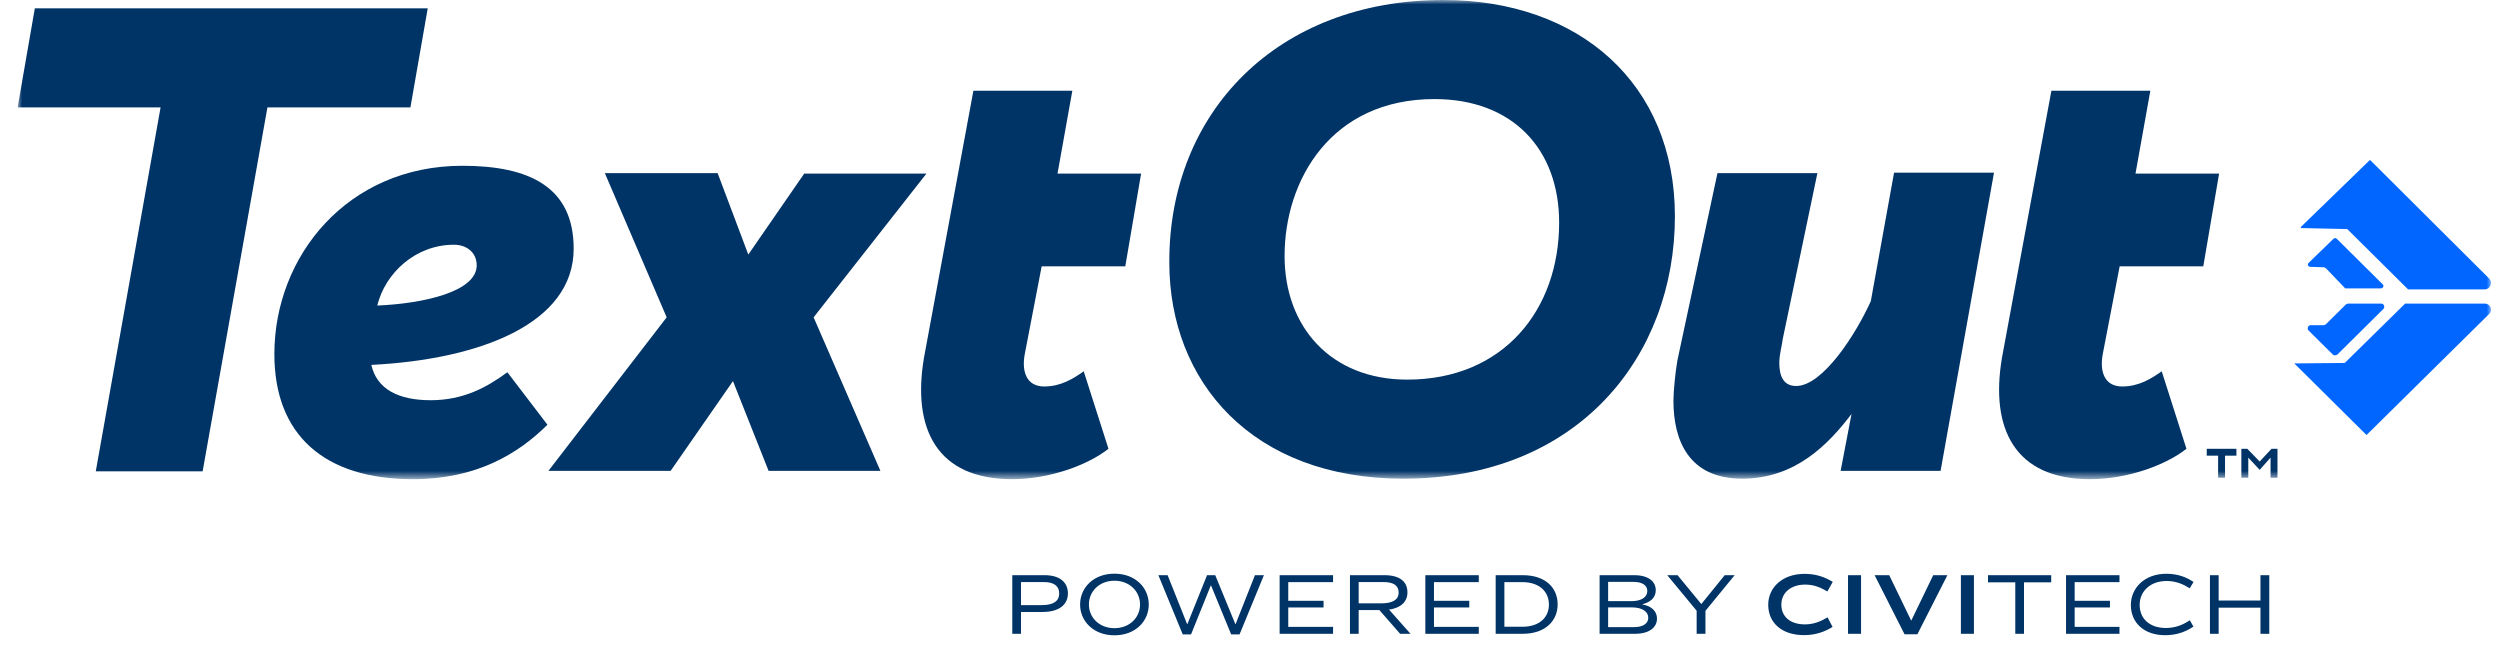
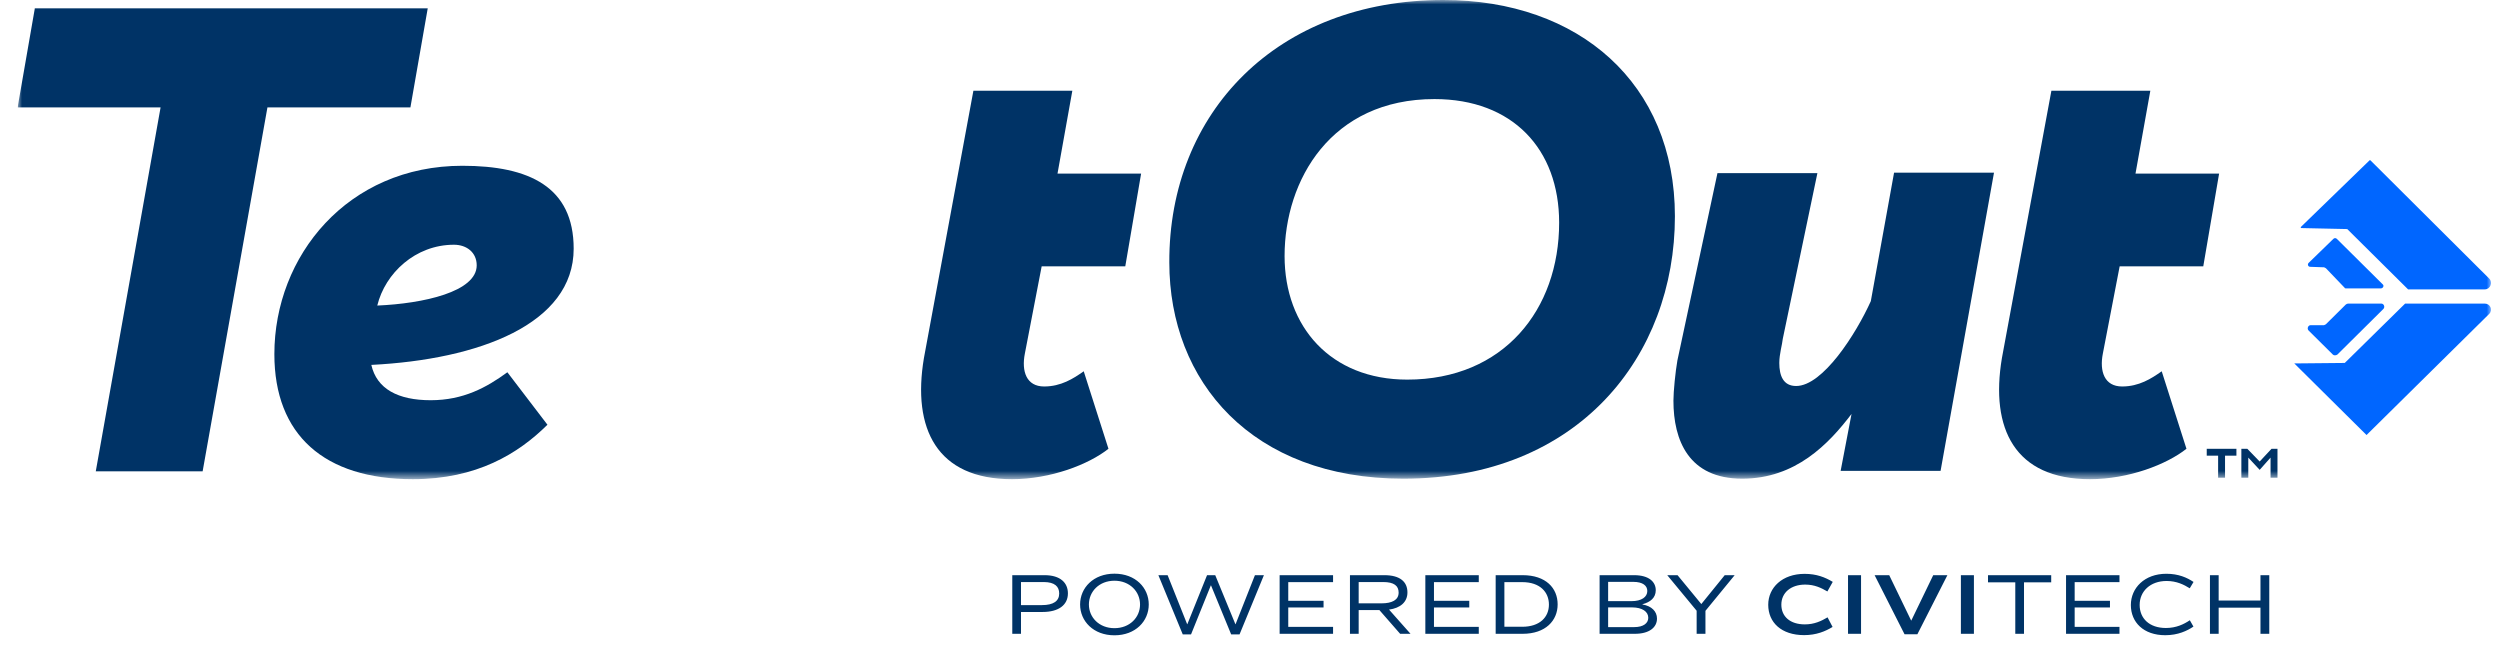
<svg xmlns="http://www.w3.org/2000/svg" width="284" height="74" viewBox="0 0 284 74" fill="none">
  <g clip-path="url(#clip0_11_278)">
    <mask id="mask0_11_278" style="mask-type:luminance" maskUnits="userSpaceOnUse" x="2" y="0" width="281" height="55">
      <path d="M283 0H2V54.379H283V0Z" fill="white" />
    </mask>
    <g mask="url(#mask0_11_278)">
      <path d="M3.967 0.891L2 12.202H18.242L10.88 53.543H23.019L30.381 12.202H46.623L48.59 0.947H3.967V0.891Z" fill="#003366" />
      <path d="M42.858 34.711C48.084 34.488 54.154 33.151 54.154 30.142C54.154 28.694 53.03 27.802 51.569 27.802C47.185 27.802 43.757 31.034 42.858 34.711ZM62.19 48.25C58.875 51.538 54.154 54.435 46.904 54.435C36.844 54.435 31.168 49.42 31.168 40.227C31.168 29.084 39.486 18.832 52.524 18.832C60.111 18.832 65.169 21.228 65.169 28.248C65.169 36.828 54.379 40.84 42.183 41.453C42.801 44.183 45.218 45.465 48.927 45.465C52.636 45.465 55.278 44.016 57.638 42.289L62.19 48.25Z" fill="#003366" />
-       <path d="M92.426 36.048L100.013 53.488H87.312L83.265 43.292L76.184 53.488H62.303L75.734 36.048L68.71 19.668H81.523L85.007 28.917L91.358 19.724H105.24L92.426 36.048Z" fill="#003366" />
      <path d="M110.578 10.307H121.818L120.132 19.724H129.63L127.832 30.254H118.334L116.423 40.172C116.03 42.177 116.592 43.904 118.615 43.904C120.526 43.904 121.931 43.013 123.111 42.177L125.921 50.98C123.673 52.763 119.346 54.435 114.962 54.435C106.42 54.435 103.61 48.696 104.958 40.673L110.578 10.307Z" fill="#003366" />
      <path d="M159.866 43.124C170.825 43.124 177.119 35.157 177.119 25.295C177.119 16.938 171.836 11.255 162.957 11.255C151.211 11.255 145.928 20.448 145.928 29.084C145.928 37.107 151.155 43.124 159.866 43.124ZM163.968 0C179.367 0 190.27 9.472 190.27 24.571C190.27 40.45 179.311 54.379 159.416 54.379C142.219 54.379 132.834 43.347 132.834 29.808C132.777 12.759 145.085 0 163.968 0Z" fill="#003366" />
      <path d="M220.45 53.488H209.097L210.334 47.025C207.748 50.423 203.983 54.379 197.913 54.379C191.844 54.379 190.102 50.033 190.102 45.52C190.102 44.462 190.326 42.233 190.551 40.952L195.103 19.668H206.456L202.522 38.5C202.466 39.113 202.128 40.227 202.128 41.23C202.128 42.679 202.578 43.849 204.039 43.849C207.074 43.849 210.839 37.943 212.525 34.21L215.167 19.612H226.519L220.45 53.488Z" fill="#003366" />
      <path d="M233.038 10.307H244.278L242.592 19.724H252.09L250.292 30.254H240.794L238.883 40.172C238.49 42.177 239.052 43.904 241.075 43.904C242.986 43.904 244.391 43.013 245.571 42.177L248.381 50.98C246.133 52.763 241.806 54.435 237.422 54.435C228.88 54.435 226.07 48.696 227.418 40.673L233.038 10.307Z" fill="#003366" />
      <path d="M254.563 50.98H255.293L256.698 52.429L258.047 50.98H258.722V54.268H257.935V51.983L256.698 53.376L255.406 51.983V54.268H254.619V50.98H254.563ZM250.685 50.98H254.057V51.761H252.764V54.268H251.978V51.761H250.685V50.98Z" fill="#003366" />
      <path fill-rule="evenodd" clip-rule="evenodd" d="M282.269 32.873H273.558L266.646 26.02H266.59L261.419 25.908C261.363 25.908 261.363 25.797 261.363 25.797L269.175 18.219C269.231 18.163 269.287 18.219 269.287 18.219L282.775 31.647C283.225 32.093 282.888 32.873 282.269 32.873ZM266.365 41.23L273.221 34.488H282.269C282.888 34.488 283.225 35.213 282.775 35.658L268.838 49.42L260.632 41.286L266.365 41.23ZM266.477 34.6L264.229 36.828C264.229 36.828 264.06 36.94 264.004 36.94H262.487C262.206 36.94 262.037 37.33 262.262 37.553L265.016 40.283C265.128 40.394 265.353 40.394 265.522 40.283L270.748 35.101C270.973 34.878 270.804 34.488 270.523 34.488H266.814C266.646 34.488 266.533 34.544 266.477 34.6ZM270.467 32.761H266.533C266.421 32.761 266.365 32.761 266.365 32.706L264.229 30.477C264.173 30.421 264.004 30.365 264.004 30.365L262.431 30.31C262.206 30.31 262.093 30.031 262.262 29.864L265.072 27.134C265.184 27.022 265.353 27.022 265.465 27.134L270.692 32.316C270.861 32.483 270.692 32.761 270.467 32.761Z" fill="#0066FF" />
    </g>
  </g>
  <path d="M114.995 65.34V72H115.985V69.52H118.445C120.255 69.52 121.315 68.73 121.315 67.41C121.315 66.21 120.465 65.34 118.665 65.34H114.995ZM115.985 66.12H118.565C119.825 66.12 120.325 66.64 120.325 67.42C120.325 68.27 119.685 68.74 118.365 68.74H115.985V66.12ZM126.599 65.17C124.209 65.17 122.699 66.78 122.699 68.67C122.699 70.56 124.209 72.17 126.599 72.17C128.999 72.17 130.499 70.56 130.499 68.67C130.499 66.78 128.999 65.17 126.599 65.17ZM126.599 65.97C128.339 65.97 129.509 67.2 129.509 68.67C129.509 70.14 128.339 71.36 126.599 71.36C124.869 71.36 123.699 70.14 123.699 68.67C123.699 67.2 124.869 65.97 126.599 65.97ZM131.591 65.34L134.361 72.07H135.301L137.551 66.5H137.571L139.861 72.07H140.811L143.581 65.34H142.561L140.361 70.91H140.341L138.051 65.34H137.121L134.881 70.91H134.861L132.641 65.34H131.591ZM145.366 65.34V72H151.436V71.21H146.346V69.01H150.356V68.25H146.346V66.13H151.436V65.34H145.366ZM154.345 69.3H156.695L159.055 72H160.235L157.795 69.25C159.075 69.08 159.885 68.4 159.885 67.3C159.885 66.1 159.055 65.34 157.265 65.34H153.355V72H154.345V69.3ZM154.345 66.12H157.135C158.365 66.12 158.885 66.55 158.885 67.32C158.885 68.16 158.135 68.54 156.935 68.54H154.345V66.12ZM161.919 65.34V72H167.989V71.21H162.899V69.01H166.909V68.25H162.899V66.13H167.989V65.34H161.919ZM169.908 65.34V72H172.968C175.588 72 176.948 70.49 176.948 68.66C176.948 66.81 175.618 65.34 172.968 65.34H169.908ZM170.898 66.13H172.928C174.948 66.13 175.958 67.27 175.958 68.68C175.958 70.11 174.918 71.2 172.928 71.2H170.898V66.13ZM181.714 65.34V72H185.724C187.334 72 188.234 71.29 188.234 70.27C188.234 69.46 187.624 68.84 186.584 68.67V68.64C187.464 68.41 188.094 67.92 188.094 67.05C188.094 66.13 187.364 65.34 185.624 65.34H181.714ZM182.684 66.1H185.544C186.624 66.1 187.134 66.53 187.134 67.14C187.134 67.81 186.494 68.29 185.344 68.29H182.684V66.1ZM182.684 69H185.384C186.574 69 187.244 69.49 187.244 70.18C187.244 70.78 186.714 71.24 185.644 71.24H182.684V69ZM189.399 65.34L192.739 69.38V72H193.739V69.39L197.059 65.34H195.929L193.269 68.62L190.569 65.34H189.399ZM205.001 65.19C202.461 65.19 200.871 66.76 200.871 68.7C200.871 70.71 202.361 72.15 204.951 72.15C206.331 72.15 207.361 71.72 208.181 71.22L207.611 70.13C206.901 70.55 206.111 70.93 205.031 70.93C203.371 70.93 202.361 70.05 202.361 68.69C202.361 67.34 203.431 66.41 205.071 66.41C206.141 66.41 206.901 66.79 207.591 67.19L208.201 66.1C207.331 65.58 206.361 65.19 205.001 65.19ZM209.935 65.34V72H211.415V65.34H209.935ZM212.955 65.34L216.355 72.05H217.815L221.225 65.34H219.615L217.125 70.49H217.105L214.615 65.34H212.955ZM222.757 65.34V72H224.237V65.34H222.757ZM225.837 65.34V66.15H228.937V72H229.927V66.15H233.017V65.34H225.837ZM234.702 65.34V72H240.772V71.21H235.682V69.01H239.692V68.25H235.682V66.13H240.772V65.34H234.702ZM246.095 65.18C243.615 65.18 242.065 66.8 242.065 68.73C242.065 70.69 243.505 72.16 245.975 72.16C247.415 72.16 248.465 71.66 249.175 71.18L248.765 70.46C248.095 70.91 247.225 71.34 246.045 71.34C244.175 71.34 243.065 70.26 243.065 68.72C243.065 67.17 244.275 66 246.125 66C247.275 66 248.095 66.42 248.755 66.83L249.185 66.11C248.435 65.61 247.475 65.18 246.095 65.18ZM251.05 65.34V72H252.04V69.03H256.79V72H257.79V65.34H256.79V68.22H252.04V65.34H251.05Z" fill="#003366" />
  <defs>
    <clipPath id="clip0_11_278">
      <rect width="281" height="55" fill="white" transform="translate(2)" />
    </clipPath>
  </defs>
</svg>